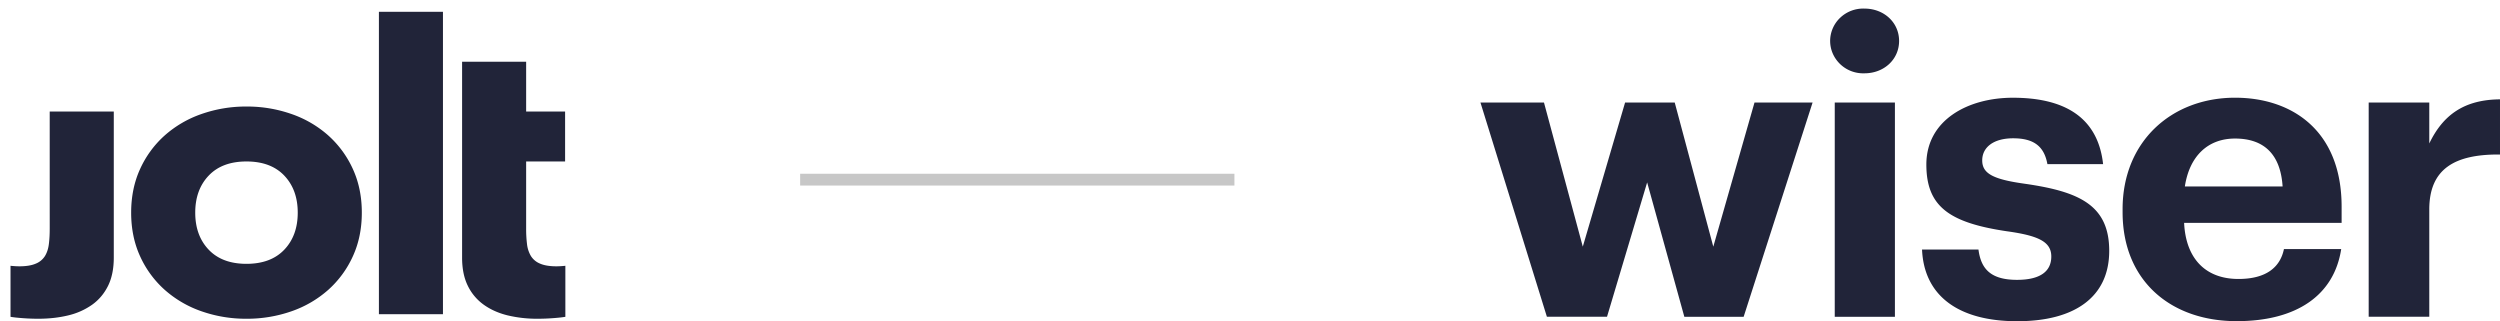
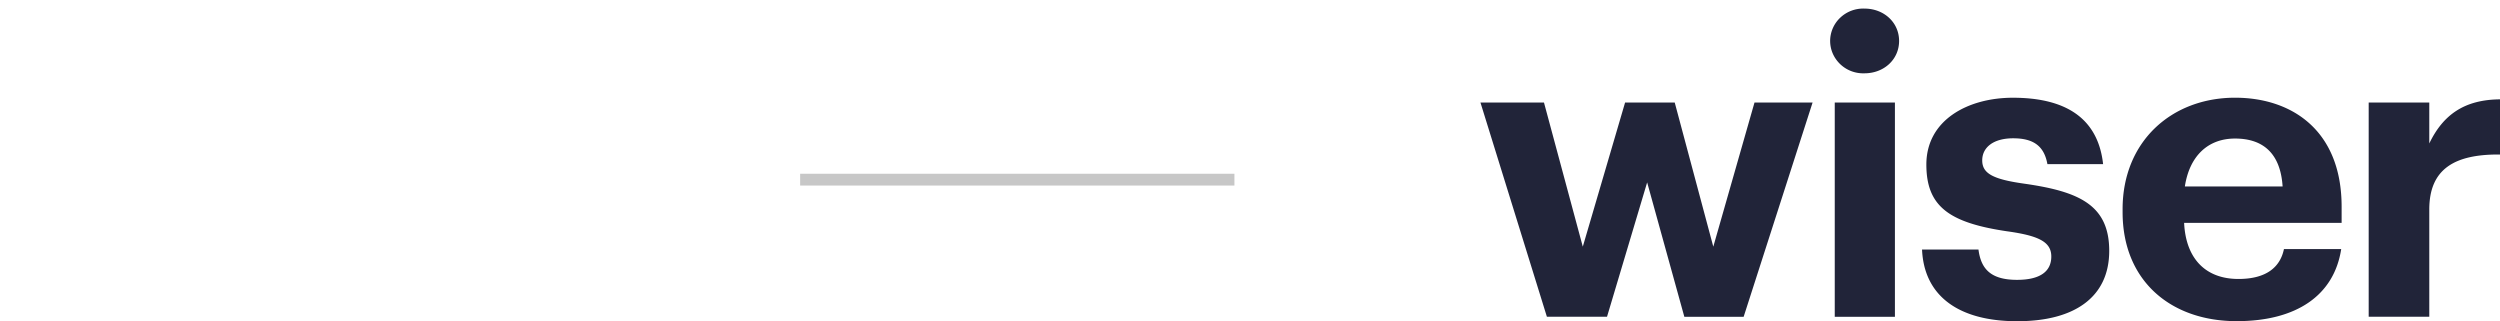
<svg xmlns="http://www.w3.org/2000/svg" width="179" height="23" fill="none">
-   <path d="M106 7.339h4.548l2.78 10.322 3.029-10.322h3.553l2.762 10.322 2.951-10.322h4.159l-4.937 15.343h-4.246l-2.663-9.623-2.873 9.618h-4.306L106 7.34zm25.038-4.398a2.297 2.297 0 01.723-1.674c.229-.217.5-.387.798-.5a2.41 2.41 0 01.933-.152c1.406 0 2.483.997 2.483 2.317 0 1.32-1.077 2.317-2.483 2.317a2.409 2.409 0 01-.929-.151 2.37 2.37 0 01-1.332-1.253 2.29 2.29 0 01-.193-.904zm.33 4.398h4.308v15.343h-4.308V7.339zm6.25 10.528h4.04c.179 1.378.867 2.17 2.762 2.17 1.675 0 2.453-.616 2.453-1.672s-.921-1.493-3.172-1.805c-4.158-.616-5.774-1.789-5.774-4.78 0-3.198 2.992-4.782 6.193-4.782 3.471 0 6.072 1.232 6.461 4.752h-3.987c-.23-1.261-.957-1.848-2.453-1.848-1.406 0-2.214.645-2.214 1.58 0 .933.748 1.353 3.022 1.671 3.912.558 6.071 1.525 6.071 4.809 0 3.282-2.442 5.038-6.584 5.038-4.214 0-6.675-1.819-6.818-5.133zm14.36-2.667v-.226c0-4.84 3.5-7.978 8.055-7.978 4.037 0 7.627 2.317 7.627 7.802v1.16h-11.277c.12 2.55 1.526 4.016 3.889 4.016 2.005 0 2.992-.85 3.259-2.141h4.099c-.508 3.315-3.201 5.162-7.477 5.162-4.735.005-8.175-2.899-8.175-7.795zm11.457-1.848c-.15-2.318-1.344-3.432-3.409-3.432-1.945 0-3.261 1.261-3.59 3.432h6.999zm6.163-6.013h4.339v2.933c.985-2.053 2.511-3.139 5.063-3.159v3.95c-3.201-.029-5.063.998-5.063 3.931v7.683h-4.339V7.34z" fill="#212439" />
-   <path fill-rule="evenodd" clip-rule="evenodd" d="M20.355 17.877c-.642.675-1.544 1.013-2.707 1.013-1.162 0-2.064-.338-2.706-1.013-.643-.675-.963-1.56-.963-2.652s.32-1.975.963-2.651c.642-.675 1.544-1.013 2.706-1.013 1.163 0 2.065.338 2.707 1.013.642.676.963 1.56.963 2.651 0 1.093-.32 1.977-.963 2.652zm3.15-8.178a7.813 7.813 0 00-2.63-1.534 9.583 9.583 0 00-3.227-.537 9.577 9.577 0 00-3.226.537 7.813 7.813 0 00-2.63 1.534 7.217 7.217 0 00-1.759 2.398c-.428.934-.642 1.977-.642 3.128 0 1.152.214 2.195.642 3.128a7.2 7.2 0 001.759 2.398 7.813 7.813 0 002.63 1.535 9.597 9.597 0 003.226.536 9.63 9.63 0 003.227-.536 7.813 7.813 0 002.63-1.535 7.2 7.2 0 001.758-2.398c.429-.933.643-1.976.643-3.128 0-1.151-.214-2.194-.643-3.128A7.217 7.217 0 0023.505 9.7zm3.624 12.797h4.587V.846H27.13v21.65zm12.715-3.428c-.49 0-.883-.064-1.178-.194a1.373 1.373 0 01-.657-.55 2.135 2.135 0 01-.275-.85 8.755 8.755 0 01-.062-1.087v-4.826h2.789V7.986h-2.789V4.421h-4.586v14.021c0 .796.137 1.47.412 2.026a3.582 3.582 0 001.147 1.356c.489.348 1.06.601 1.713.76a9.054 9.054 0 002.14.238c.53 0 1.07-.03 1.621-.089a7.12 7.12 0 00.361-.049v-3.653c-.25.025-.462.037-.636.037zM3.56 16.388c0 .397-.02.759-.061 1.086-.04.328-.132.612-.275.85a1.374 1.374 0 01-.657.55c-.296.13-.689.194-1.179.194-.173 0-.385-.012-.635-.037v3.653c.119.02.24.036.36.05.551.058 1.092.088 1.62.088.776 0 1.49-.08 2.142-.238a4.925 4.925 0 001.713-.76c.489-.347.871-.8 1.147-1.356.275-.555.412-1.23.412-2.026V7.986H3.559l.001 8.401z" fill="#212439" />
+   <path d="M106 7.339h4.548l2.78 10.322 3.029-10.322h3.553l2.762 10.322 2.951-10.322h4.159l-4.937 15.343h-4.246l-2.663-9.623-2.873 9.618h-4.306L106 7.34zm25.038-4.398a2.297 2.297 0 01.723-1.674c.229-.217.5-.387.798-.5a2.41 2.41 0 01.933-.152c1.406 0 2.483.997 2.483 2.317 0 1.32-1.077 2.317-2.483 2.317a2.409 2.409 0 01-.929-.151 2.37 2.37 0 01-1.332-1.253 2.29 2.29 0 01-.193-.904m.33 4.398h4.308v15.343h-4.308V7.339zm6.25 10.528h4.04c.179 1.378.867 2.17 2.762 2.17 1.675 0 2.453-.616 2.453-1.672s-.921-1.493-3.172-1.805c-4.158-.616-5.774-1.789-5.774-4.78 0-3.198 2.992-4.782 6.193-4.782 3.471 0 6.072 1.232 6.461 4.752h-3.987c-.23-1.261-.957-1.848-2.453-1.848-1.406 0-2.214.645-2.214 1.58 0 .933.748 1.353 3.022 1.671 3.912.558 6.071 1.525 6.071 4.809 0 3.282-2.442 5.038-6.584 5.038-4.214 0-6.675-1.819-6.818-5.133zm14.36-2.667v-.226c0-4.84 3.5-7.978 8.055-7.978 4.037 0 7.627 2.317 7.627 7.802v1.16h-11.277c.12 2.55 1.526 4.016 3.889 4.016 2.005 0 2.992-.85 3.259-2.141h4.099c-.508 3.315-3.201 5.162-7.477 5.162-4.735.005-8.175-2.899-8.175-7.795zm11.457-1.848c-.15-2.318-1.344-3.432-3.409-3.432-1.945 0-3.261 1.261-3.59 3.432h6.999zm6.163-6.013h4.339v2.933c.985-2.053 2.511-3.139 5.063-3.159v3.95c-3.201-.029-5.063.998-5.063 3.931v7.683h-4.339V7.34z" fill="#212439" />
  <path stroke="#000" stroke-opacity=".22" stroke-width=".845" d="M88.385 12.863H57.291" />
</svg>